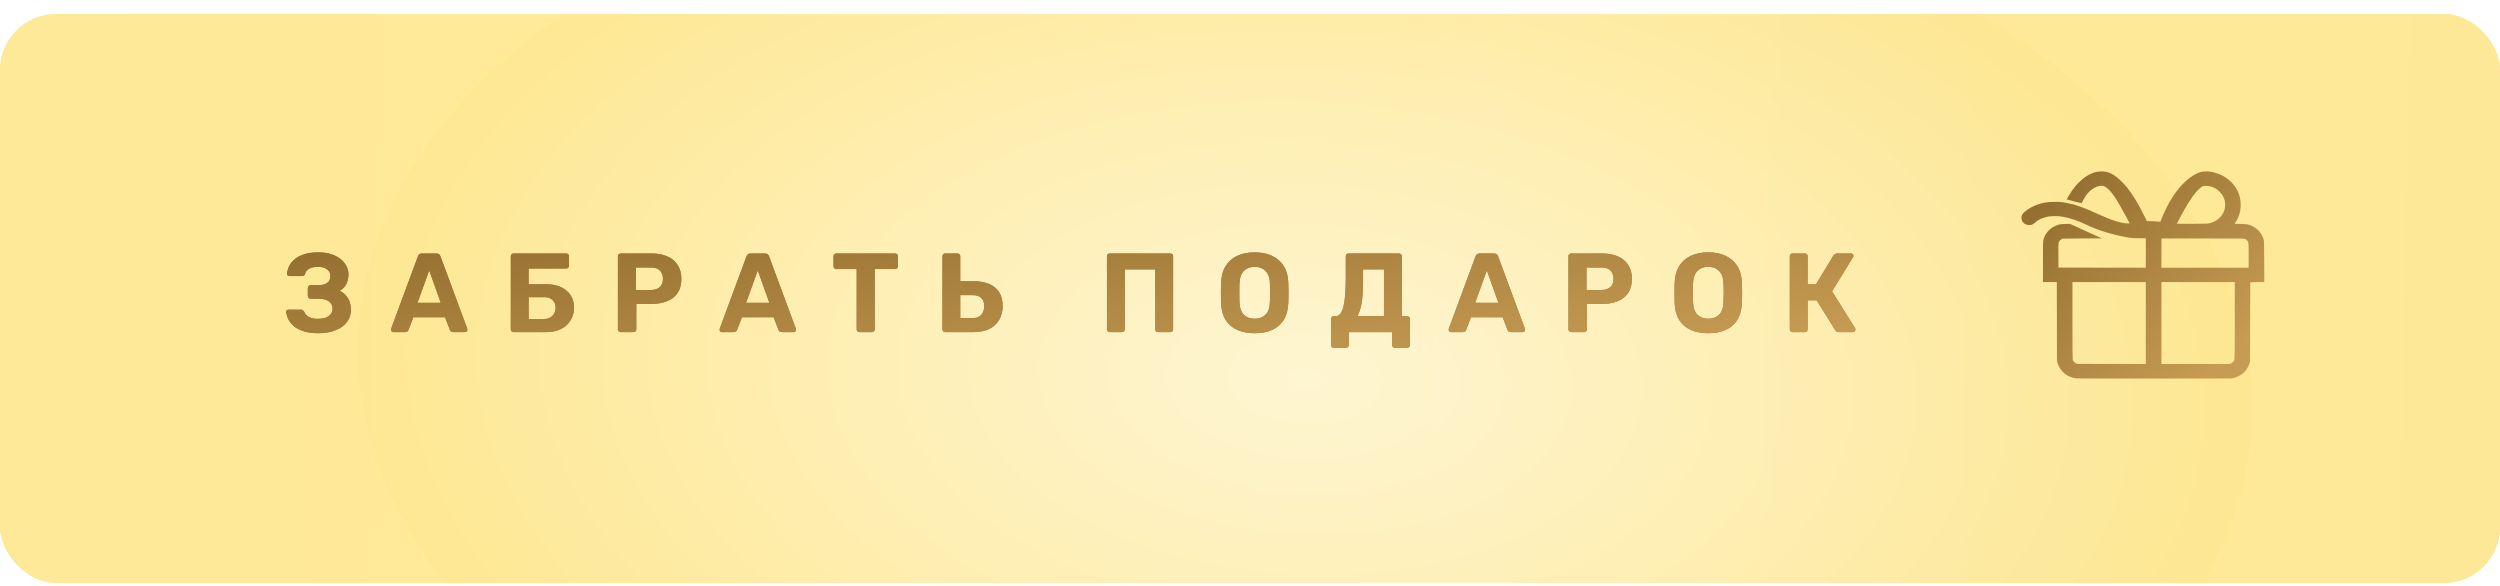
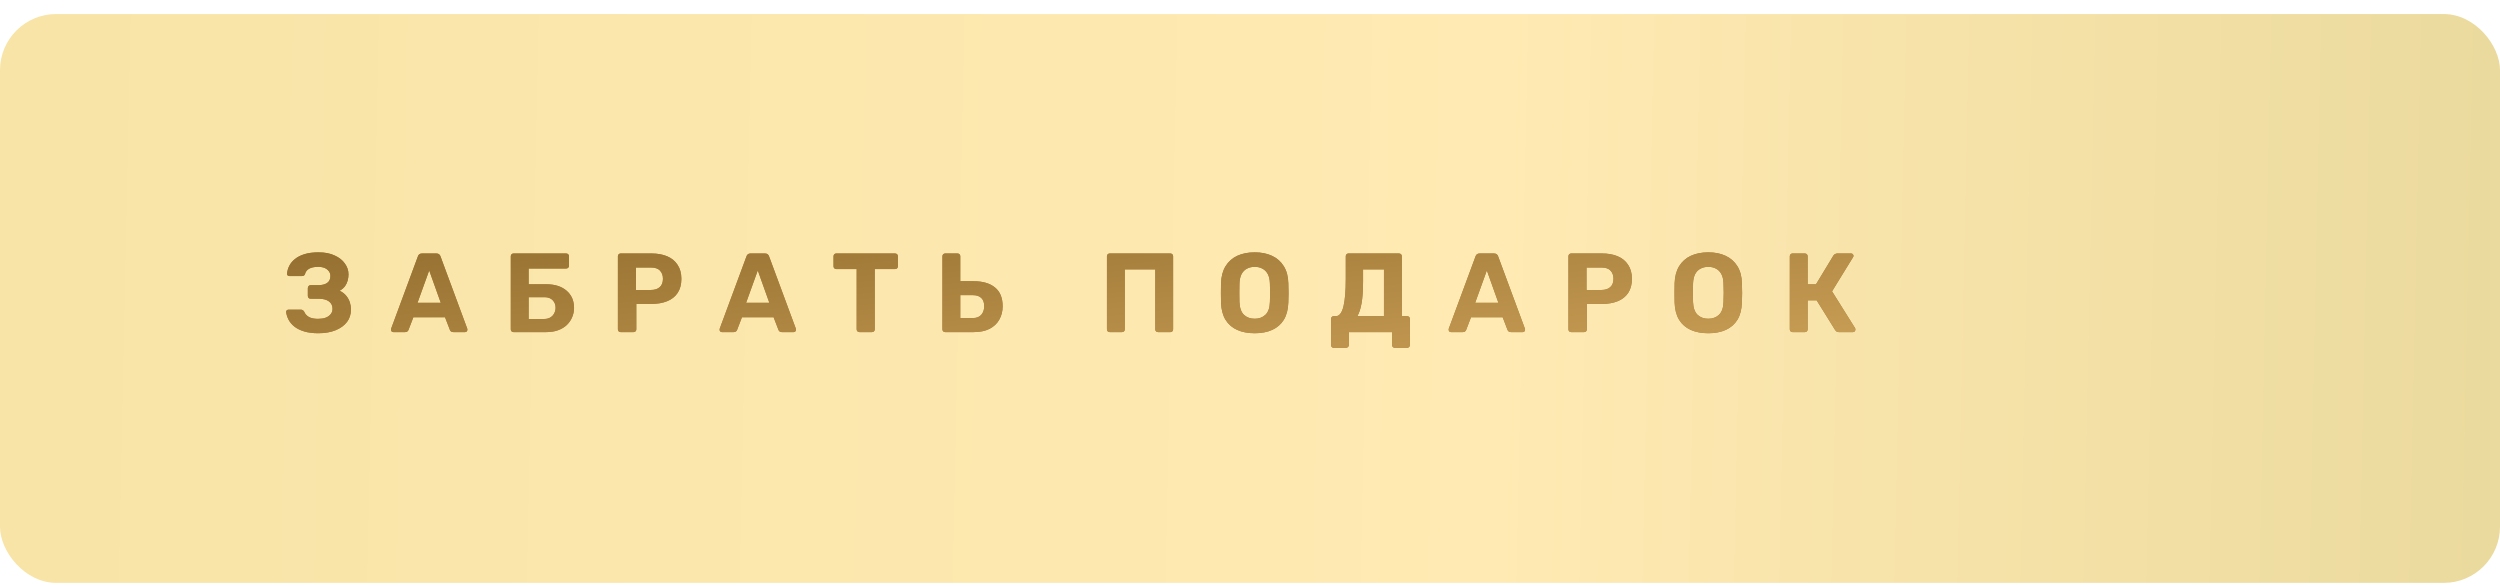
<svg xmlns="http://www.w3.org/2000/svg" width="350" height="82" viewBox="0 0 350 82" fill="none">
  <g filter="url(#filter0_d_29_783)">
    <rect width="350" height="79.635" rx="7.865" fill="url(#paint0_linear_29_783)" />
-     <rect width="350" height="79.635" rx="7.865" fill="url(#paint1_radial_29_783)" fill-opacity="0.9" />
  </g>
  <path d="M44.558 46.653C43.803 46.653 43.148 46.569 42.592 46.402C42.036 46.234 41.58 46.008 41.223 45.725C40.867 45.442 40.594 45.122 40.405 44.766C40.217 44.399 40.101 44.037 40.059 43.68C40.049 43.586 40.08 43.507 40.154 43.444C40.227 43.382 40.311 43.35 40.405 43.35H42.104C42.22 43.35 42.314 43.376 42.387 43.429C42.461 43.471 42.529 43.544 42.592 43.649C42.707 43.943 42.922 44.184 43.237 44.373C43.551 44.551 43.976 44.64 44.511 44.64C44.92 44.64 45.276 44.587 45.581 44.483C45.885 44.367 46.121 44.205 46.288 43.995C46.467 43.785 46.556 43.533 46.556 43.24C46.556 42.779 46.383 42.427 46.037 42.186C45.701 41.945 45.234 41.824 44.637 41.824H43.489C43.373 41.824 43.279 41.788 43.205 41.714C43.132 41.63 43.095 41.531 43.095 41.415V40.346C43.095 40.23 43.132 40.131 43.205 40.047C43.279 39.963 43.373 39.921 43.489 39.921H44.59C45.083 39.921 45.481 39.821 45.785 39.622C46.1 39.412 46.257 39.082 46.257 38.631C46.257 38.379 46.184 38.159 46.037 37.97C45.89 37.771 45.691 37.619 45.439 37.514C45.187 37.409 44.889 37.357 44.542 37.357C44.029 37.357 43.614 37.441 43.3 37.608C42.985 37.776 42.786 38.028 42.702 38.364C42.66 38.468 42.608 38.542 42.545 38.584C42.482 38.626 42.393 38.647 42.277 38.647H40.515C40.421 38.647 40.337 38.615 40.264 38.552C40.201 38.489 40.175 38.411 40.185 38.316C40.217 37.939 40.321 37.572 40.5 37.215C40.688 36.848 40.956 36.528 41.302 36.256C41.648 35.972 42.094 35.747 42.639 35.579C43.184 35.411 43.834 35.328 44.59 35.328C45.481 35.328 46.236 35.474 46.855 35.768C47.484 36.051 47.961 36.429 48.286 36.901C48.622 37.362 48.79 37.865 48.79 38.411C48.79 38.683 48.753 38.967 48.679 39.26C48.606 39.543 48.48 39.811 48.302 40.062C48.134 40.304 47.883 40.519 47.547 40.707C47.945 40.896 48.255 41.132 48.475 41.415C48.706 41.698 48.873 42.002 48.978 42.328C49.083 42.653 49.136 42.988 49.136 43.334C49.136 43.995 48.952 44.572 48.585 45.065C48.218 45.557 47.688 45.946 46.996 46.229C46.315 46.512 45.502 46.653 44.558 46.653ZM55.069 46.496C54.975 46.496 54.896 46.465 54.833 46.402C54.77 46.328 54.739 46.25 54.739 46.166C54.739 46.113 54.744 46.066 54.755 46.024L58.498 35.91C58.53 35.794 58.593 35.695 58.687 35.611C58.782 35.527 58.913 35.485 59.08 35.485H61.094C61.262 35.485 61.393 35.527 61.487 35.611C61.582 35.695 61.645 35.794 61.676 35.91L65.42 46.024C65.43 46.066 65.436 46.113 65.436 46.166C65.436 46.25 65.404 46.328 65.341 46.402C65.278 46.465 65.2 46.496 65.105 46.496H63.469C63.312 46.496 63.197 46.459 63.123 46.386C63.05 46.313 63.002 46.244 62.982 46.181L62.305 44.42H57.869L57.193 46.181C57.172 46.244 57.125 46.313 57.051 46.386C56.978 46.459 56.862 46.496 56.705 46.496H55.069ZM58.451 42.391H61.707L60.087 37.86L58.451 42.391ZM71.902 46.496C71.787 46.496 71.692 46.459 71.619 46.386C71.546 46.313 71.509 46.218 71.509 46.103V35.878C71.509 35.763 71.546 35.668 71.619 35.595C71.692 35.522 71.787 35.485 71.902 35.485H79.264C79.379 35.485 79.474 35.522 79.547 35.595C79.621 35.668 79.657 35.763 79.657 35.878V37.215C79.657 37.32 79.621 37.409 79.547 37.483C79.474 37.556 79.379 37.593 79.264 37.593H74.01V39.795H76.448C77.665 39.795 78.619 40.094 79.311 40.692C80.014 41.289 80.365 42.097 80.365 43.114C80.365 43.565 80.276 43.995 80.098 44.404C79.93 44.813 79.683 45.175 79.358 45.489C79.033 45.804 78.624 46.05 78.132 46.229C77.649 46.407 77.088 46.496 76.448 46.496H71.902ZM74.01 44.656H76.212C76.548 44.656 76.831 44.582 77.062 44.435C77.303 44.289 77.481 44.095 77.597 43.853C77.722 43.612 77.785 43.355 77.785 43.083C77.785 42.663 77.649 42.312 77.376 42.029C77.114 41.745 76.726 41.604 76.212 41.604H74.01V44.656ZM86.898 46.496C86.783 46.496 86.689 46.459 86.615 46.386C86.542 46.313 86.505 46.218 86.505 46.103V35.878C86.505 35.763 86.542 35.668 86.615 35.595C86.689 35.522 86.783 35.485 86.898 35.485H91.193C92.042 35.485 92.776 35.616 93.395 35.878C94.024 36.14 94.512 36.539 94.858 37.074C95.214 37.598 95.393 38.253 95.393 39.04C95.393 39.837 95.214 40.498 94.858 41.022C94.512 41.536 94.024 41.919 93.395 42.17C92.776 42.422 92.042 42.548 91.193 42.548H89.085V46.103C89.085 46.218 89.048 46.313 88.975 46.386C88.901 46.459 88.807 46.496 88.692 46.496H86.898ZM89.038 40.597H91.114C91.649 40.597 92.063 40.466 92.357 40.204C92.661 39.942 92.813 39.548 92.813 39.024C92.813 38.563 92.677 38.185 92.404 37.892C92.142 37.598 91.712 37.451 91.114 37.451H89.038V40.597ZM101.071 46.496C100.977 46.496 100.898 46.465 100.835 46.402C100.772 46.328 100.741 46.25 100.741 46.166C100.741 46.113 100.746 46.066 100.757 46.024L104.5 35.91C104.532 35.794 104.595 35.695 104.689 35.611C104.784 35.527 104.915 35.485 105.082 35.485H107.096C107.264 35.485 107.395 35.527 107.489 35.611C107.584 35.695 107.646 35.794 107.678 35.91L111.422 46.024C111.432 46.066 111.438 46.113 111.438 46.166C111.438 46.25 111.406 46.328 111.343 46.402C111.28 46.465 111.202 46.496 111.107 46.496H109.471C109.314 46.496 109.199 46.459 109.125 46.386C109.052 46.313 109.005 46.244 108.984 46.181L108.307 44.42H103.871L103.195 46.181C103.174 46.244 103.127 46.313 103.053 46.386C102.98 46.459 102.864 46.496 102.707 46.496H101.071ZM104.453 42.391H107.709L106.089 37.86L104.453 42.391ZM120.327 46.496C120.211 46.496 120.117 46.459 120.044 46.386C119.97 46.313 119.933 46.218 119.933 46.103V37.671H117.071C116.966 37.671 116.877 37.635 116.803 37.561C116.73 37.488 116.693 37.399 116.693 37.294V35.878C116.693 35.763 116.73 35.668 116.803 35.595C116.877 35.522 116.966 35.485 117.071 35.485H125.313C125.429 35.485 125.523 35.522 125.596 35.595C125.67 35.668 125.707 35.763 125.707 35.878V37.294C125.707 37.399 125.67 37.488 125.596 37.561C125.523 37.635 125.429 37.671 125.313 37.671H122.466V46.103C122.466 46.218 122.429 46.313 122.356 46.386C122.283 46.459 122.188 46.496 122.073 46.496H120.327ZM132.332 46.496C132.217 46.496 132.122 46.459 132.049 46.386C131.975 46.313 131.939 46.218 131.939 46.103V35.878C131.939 35.763 131.975 35.668 132.049 35.595C132.122 35.522 132.217 35.485 132.332 35.485H134.047C134.162 35.485 134.256 35.522 134.33 35.595C134.403 35.668 134.44 35.763 134.44 35.878V39.37H136.296C137.586 39.37 138.587 39.664 139.3 40.251C140.014 40.828 140.37 41.704 140.37 42.878C140.37 43.57 140.213 44.194 139.898 44.75C139.594 45.295 139.138 45.725 138.53 46.04C137.921 46.344 137.177 46.496 136.296 46.496H132.332ZM134.44 44.53H136.217C136.721 44.53 137.109 44.378 137.381 44.074C137.654 43.759 137.79 43.361 137.79 42.878C137.79 42.354 137.654 41.966 137.381 41.714C137.109 41.452 136.721 41.321 136.217 41.321H134.44V44.53ZM155.365 46.496C155.25 46.496 155.155 46.459 155.082 46.386C155.009 46.313 154.972 46.218 154.972 46.103V35.878C154.972 35.763 155.009 35.668 155.082 35.595C155.155 35.522 155.25 35.485 155.365 35.485H163.844C163.959 35.485 164.054 35.522 164.127 35.595C164.2 35.668 164.237 35.763 164.237 35.878V46.103C164.237 46.218 164.2 46.313 164.127 46.386C164.054 46.459 163.959 46.496 163.844 46.496H162.129C162.014 46.496 161.92 46.459 161.846 46.386C161.773 46.313 161.736 46.218 161.736 46.103V37.719H157.473V46.103C157.473 46.218 157.436 46.313 157.363 46.386C157.29 46.459 157.195 46.496 157.08 46.496H155.365ZM175.662 46.653C174.708 46.653 173.885 46.496 173.192 46.181C172.5 45.867 171.96 45.395 171.572 44.766C171.184 44.126 170.974 43.324 170.943 42.359C170.933 41.908 170.927 41.462 170.927 41.022C170.927 40.571 170.933 40.115 170.943 39.653C170.974 38.71 171.184 37.918 171.572 37.278C171.971 36.628 172.516 36.14 173.208 35.815C173.911 35.49 174.729 35.328 175.662 35.328C176.585 35.328 177.392 35.49 178.085 35.815C178.787 36.14 179.338 36.628 179.736 37.278C180.135 37.918 180.345 38.71 180.366 39.653C180.386 40.115 180.397 40.571 180.397 41.022C180.397 41.462 180.386 41.908 180.366 42.359C180.334 43.324 180.124 44.126 179.736 44.766C179.348 45.395 178.808 45.867 178.116 46.181C177.424 46.496 176.606 46.653 175.662 46.653ZM175.662 44.624C176.27 44.624 176.769 44.441 177.157 44.074C177.555 43.696 177.765 43.098 177.786 42.28C177.807 41.819 177.817 41.389 177.817 40.99C177.817 40.581 177.807 40.151 177.786 39.701C177.775 39.155 177.676 38.71 177.487 38.364C177.298 38.017 177.046 37.766 176.732 37.608C176.428 37.441 176.071 37.357 175.662 37.357C175.253 37.357 174.891 37.441 174.577 37.608C174.262 37.766 174.01 38.017 173.822 38.364C173.643 38.71 173.544 39.155 173.523 39.701C173.512 40.151 173.507 40.581 173.507 40.99C173.507 41.389 173.512 41.819 173.523 42.28C173.554 43.098 173.764 43.696 174.152 44.074C174.54 44.441 175.043 44.624 175.662 44.624ZM186.723 48.698C186.618 48.698 186.529 48.662 186.455 48.588C186.382 48.515 186.345 48.42 186.345 48.305V44.656C186.345 44.54 186.382 44.446 186.455 44.373C186.529 44.299 186.618 44.262 186.723 44.262H187.021C187.273 44.262 187.488 44.142 187.666 43.901C187.845 43.659 187.986 43.319 188.091 42.878C188.196 42.427 188.275 41.887 188.327 41.258C188.379 40.618 188.406 39.905 188.406 39.119V35.878C188.406 35.763 188.442 35.668 188.516 35.595C188.589 35.522 188.678 35.485 188.783 35.485H195.862C195.977 35.485 196.072 35.522 196.145 35.595C196.218 35.668 196.255 35.763 196.255 35.878V44.262H196.994C197.11 44.262 197.204 44.299 197.278 44.373C197.351 44.446 197.388 44.54 197.388 44.656V48.305C197.388 48.41 197.351 48.499 197.278 48.572C197.204 48.656 197.11 48.698 196.994 48.698H195.28C195.164 48.698 195.07 48.656 194.997 48.572C194.923 48.499 194.887 48.41 194.887 48.305V46.496H188.846V48.305C188.846 48.41 188.804 48.499 188.72 48.572C188.647 48.656 188.553 48.698 188.437 48.698H186.723ZM190.026 44.262H193.754V37.719H190.828V39.433C190.828 40.639 190.76 41.635 190.624 42.422C190.487 43.209 190.288 43.822 190.026 44.262ZM203.14 46.496C203.046 46.496 202.967 46.465 202.904 46.402C202.841 46.328 202.81 46.25 202.81 46.166C202.81 46.113 202.815 46.066 202.826 46.024L206.569 35.91C206.601 35.794 206.664 35.695 206.758 35.611C206.853 35.527 206.984 35.485 207.151 35.485H209.165C209.333 35.485 209.464 35.527 209.558 35.611C209.653 35.695 209.716 35.794 209.747 35.91L213.491 46.024C213.501 46.066 213.507 46.113 213.507 46.166C213.507 46.25 213.475 46.328 213.412 46.402C213.349 46.465 213.271 46.496 213.176 46.496H211.54C211.383 46.496 211.268 46.459 211.194 46.386C211.121 46.313 211.074 46.244 211.053 46.181L210.376 44.42H205.94L205.264 46.181C205.243 46.244 205.196 46.313 205.122 46.386C205.049 46.459 204.933 46.496 204.776 46.496H203.14ZM206.522 42.391H209.778L208.158 37.86L206.522 42.391ZM219.973 46.496C219.858 46.496 219.764 46.459 219.69 46.386C219.617 46.313 219.58 46.218 219.58 46.103V35.878C219.58 35.763 219.617 35.668 219.69 35.595C219.764 35.522 219.858 35.485 219.973 35.485H224.268C225.117 35.485 225.851 35.616 226.47 35.878C227.099 36.14 227.587 36.539 227.933 37.074C228.289 37.598 228.468 38.253 228.468 39.04C228.468 39.837 228.289 40.498 227.933 41.022C227.587 41.536 227.099 41.919 226.47 42.17C225.851 42.422 225.117 42.548 224.268 42.548H222.16V46.103C222.16 46.218 222.123 46.313 222.05 46.386C221.976 46.459 221.882 46.496 221.767 46.496H219.973ZM222.113 40.597H224.189C224.724 40.597 225.138 40.466 225.432 40.204C225.736 39.942 225.888 39.548 225.888 39.024C225.888 38.563 225.752 38.185 225.479 37.892C225.217 37.598 224.787 37.451 224.189 37.451H222.113V40.597ZM239.164 46.653C238.21 46.653 237.387 46.496 236.694 46.181C236.002 45.867 235.462 45.395 235.074 44.766C234.686 44.126 234.477 43.324 234.445 42.359C234.435 41.908 234.429 41.462 234.429 41.022C234.429 40.571 234.435 40.115 234.445 39.653C234.477 38.71 234.686 37.918 235.074 37.278C235.473 36.628 236.018 36.14 236.71 35.815C237.413 35.49 238.231 35.328 239.164 35.328C240.087 35.328 240.894 35.49 241.587 35.815C242.289 36.14 242.84 36.628 243.238 37.278C243.637 37.918 243.847 38.71 243.868 39.653C243.888 40.115 243.899 40.571 243.899 41.022C243.899 41.462 243.888 41.908 243.868 42.359C243.836 43.324 243.626 44.126 243.238 44.766C242.85 45.395 242.31 45.867 241.618 46.181C240.926 46.496 240.108 46.653 239.164 46.653ZM239.164 44.624C239.772 44.624 240.271 44.441 240.659 44.074C241.057 43.696 241.267 43.098 241.288 42.28C241.309 41.819 241.319 41.389 241.319 40.99C241.319 40.581 241.309 40.151 241.288 39.701C241.277 39.155 241.178 38.71 240.989 38.364C240.8 38.017 240.548 37.766 240.234 37.608C239.93 37.441 239.573 37.357 239.164 37.357C238.755 37.357 238.393 37.441 238.079 37.608C237.764 37.766 237.512 38.017 237.324 38.364C237.145 38.71 237.046 39.155 237.025 39.701C237.014 40.151 237.009 40.581 237.009 40.99C237.009 41.389 237.014 41.819 237.025 42.28C237.056 43.098 237.266 43.696 237.654 44.074C238.042 44.441 238.545 44.624 239.164 44.624ZM250.964 46.496C250.849 46.496 250.754 46.459 250.681 46.386C250.607 46.313 250.571 46.218 250.571 46.103V35.878C250.571 35.763 250.607 35.668 250.681 35.595C250.754 35.522 250.849 35.485 250.964 35.485H252.678C252.794 35.485 252.888 35.522 252.962 35.595C253.035 35.668 253.072 35.763 253.072 35.878V39.811H254.236L256.674 35.784C256.726 35.7 256.8 35.632 256.894 35.579C256.989 35.516 257.109 35.485 257.256 35.485H259.159C259.264 35.485 259.343 35.522 259.395 35.595C259.458 35.658 259.49 35.731 259.49 35.815C259.49 35.878 259.469 35.941 259.427 36.004L256.485 40.786L259.726 45.961C259.747 46.003 259.757 46.061 259.757 46.134C259.757 46.239 259.72 46.328 259.647 46.402C259.584 46.465 259.505 46.496 259.411 46.496H257.445C257.287 46.496 257.172 46.465 257.099 46.402C257.025 46.328 256.968 46.265 256.926 46.213L254.33 42.044H253.072V46.103C253.072 46.218 253.035 46.313 252.962 46.386C252.888 46.459 252.794 46.496 252.678 46.496H250.964Z" fill="#A67E3A" />
  <path d="M44.558 46.653C43.803 46.653 43.148 46.569 42.592 46.402C42.036 46.234 41.58 46.008 41.223 45.725C40.867 45.442 40.594 45.122 40.405 44.766C40.217 44.399 40.101 44.037 40.059 43.68C40.049 43.586 40.08 43.507 40.154 43.444C40.227 43.382 40.311 43.35 40.405 43.35H42.104C42.22 43.35 42.314 43.376 42.387 43.429C42.461 43.471 42.529 43.544 42.592 43.649C42.707 43.943 42.922 44.184 43.237 44.373C43.551 44.551 43.976 44.64 44.511 44.64C44.92 44.64 45.276 44.587 45.581 44.483C45.885 44.367 46.121 44.205 46.288 43.995C46.467 43.785 46.556 43.533 46.556 43.24C46.556 42.779 46.383 42.427 46.037 42.186C45.701 41.945 45.234 41.824 44.637 41.824H43.489C43.373 41.824 43.279 41.788 43.205 41.714C43.132 41.63 43.095 41.531 43.095 41.415V40.346C43.095 40.23 43.132 40.131 43.205 40.047C43.279 39.963 43.373 39.921 43.489 39.921H44.59C45.083 39.921 45.481 39.821 45.785 39.622C46.1 39.412 46.257 39.082 46.257 38.631C46.257 38.379 46.184 38.159 46.037 37.97C45.89 37.771 45.691 37.619 45.439 37.514C45.187 37.409 44.889 37.357 44.542 37.357C44.029 37.357 43.614 37.441 43.3 37.608C42.985 37.776 42.786 38.028 42.702 38.364C42.66 38.468 42.608 38.542 42.545 38.584C42.482 38.626 42.393 38.647 42.277 38.647H40.515C40.421 38.647 40.337 38.615 40.264 38.552C40.201 38.489 40.175 38.411 40.185 38.316C40.217 37.939 40.321 37.572 40.5 37.215C40.688 36.848 40.956 36.528 41.302 36.256C41.648 35.972 42.094 35.747 42.639 35.579C43.184 35.411 43.834 35.328 44.59 35.328C45.481 35.328 46.236 35.474 46.855 35.768C47.484 36.051 47.961 36.429 48.286 36.901C48.622 37.362 48.79 37.865 48.79 38.411C48.79 38.683 48.753 38.967 48.679 39.26C48.606 39.543 48.48 39.811 48.302 40.062C48.134 40.304 47.883 40.519 47.547 40.707C47.945 40.896 48.255 41.132 48.475 41.415C48.706 41.698 48.873 42.002 48.978 42.328C49.083 42.653 49.136 42.988 49.136 43.334C49.136 43.995 48.952 44.572 48.585 45.065C48.218 45.557 47.688 45.946 46.996 46.229C46.315 46.512 45.502 46.653 44.558 46.653ZM55.069 46.496C54.975 46.496 54.896 46.465 54.833 46.402C54.77 46.328 54.739 46.25 54.739 46.166C54.739 46.113 54.744 46.066 54.755 46.024L58.498 35.91C58.53 35.794 58.593 35.695 58.687 35.611C58.782 35.527 58.913 35.485 59.08 35.485H61.094C61.262 35.485 61.393 35.527 61.487 35.611C61.582 35.695 61.645 35.794 61.676 35.91L65.42 46.024C65.43 46.066 65.436 46.113 65.436 46.166C65.436 46.25 65.404 46.328 65.341 46.402C65.278 46.465 65.2 46.496 65.105 46.496H63.469C63.312 46.496 63.197 46.459 63.123 46.386C63.05 46.313 63.002 46.244 62.982 46.181L62.305 44.42H57.869L57.193 46.181C57.172 46.244 57.125 46.313 57.051 46.386C56.978 46.459 56.862 46.496 56.705 46.496H55.069ZM58.451 42.391H61.707L60.087 37.86L58.451 42.391ZM71.902 46.496C71.787 46.496 71.692 46.459 71.619 46.386C71.546 46.313 71.509 46.218 71.509 46.103V35.878C71.509 35.763 71.546 35.668 71.619 35.595C71.692 35.522 71.787 35.485 71.902 35.485H79.264C79.379 35.485 79.474 35.522 79.547 35.595C79.621 35.668 79.657 35.763 79.657 35.878V37.215C79.657 37.32 79.621 37.409 79.547 37.483C79.474 37.556 79.379 37.593 79.264 37.593H74.01V39.795H76.448C77.665 39.795 78.619 40.094 79.311 40.692C80.014 41.289 80.365 42.097 80.365 43.114C80.365 43.565 80.276 43.995 80.098 44.404C79.93 44.813 79.683 45.175 79.358 45.489C79.033 45.804 78.624 46.05 78.132 46.229C77.649 46.407 77.088 46.496 76.448 46.496H71.902ZM74.01 44.656H76.212C76.548 44.656 76.831 44.582 77.062 44.435C77.303 44.289 77.481 44.095 77.597 43.853C77.722 43.612 77.785 43.355 77.785 43.083C77.785 42.663 77.649 42.312 77.376 42.029C77.114 41.745 76.726 41.604 76.212 41.604H74.01V44.656ZM86.898 46.496C86.783 46.496 86.689 46.459 86.615 46.386C86.542 46.313 86.505 46.218 86.505 46.103V35.878C86.505 35.763 86.542 35.668 86.615 35.595C86.689 35.522 86.783 35.485 86.898 35.485H91.193C92.042 35.485 92.776 35.616 93.395 35.878C94.024 36.14 94.512 36.539 94.858 37.074C95.214 37.598 95.393 38.253 95.393 39.04C95.393 39.837 95.214 40.498 94.858 41.022C94.512 41.536 94.024 41.919 93.395 42.17C92.776 42.422 92.042 42.548 91.193 42.548H89.085V46.103C89.085 46.218 89.048 46.313 88.975 46.386C88.901 46.459 88.807 46.496 88.692 46.496H86.898ZM89.038 40.597H91.114C91.649 40.597 92.063 40.466 92.357 40.204C92.661 39.942 92.813 39.548 92.813 39.024C92.813 38.563 92.677 38.185 92.404 37.892C92.142 37.598 91.712 37.451 91.114 37.451H89.038V40.597ZM101.071 46.496C100.977 46.496 100.898 46.465 100.835 46.402C100.772 46.328 100.741 46.25 100.741 46.166C100.741 46.113 100.746 46.066 100.757 46.024L104.5 35.91C104.532 35.794 104.595 35.695 104.689 35.611C104.784 35.527 104.915 35.485 105.082 35.485H107.096C107.264 35.485 107.395 35.527 107.489 35.611C107.584 35.695 107.646 35.794 107.678 35.91L111.422 46.024C111.432 46.066 111.438 46.113 111.438 46.166C111.438 46.25 111.406 46.328 111.343 46.402C111.28 46.465 111.202 46.496 111.107 46.496H109.471C109.314 46.496 109.199 46.459 109.125 46.386C109.052 46.313 109.005 46.244 108.984 46.181L108.307 44.42H103.871L103.195 46.181C103.174 46.244 103.127 46.313 103.053 46.386C102.98 46.459 102.864 46.496 102.707 46.496H101.071ZM104.453 42.391H107.709L106.089 37.86L104.453 42.391ZM120.327 46.496C120.211 46.496 120.117 46.459 120.044 46.386C119.97 46.313 119.933 46.218 119.933 46.103V37.671H117.071C116.966 37.671 116.877 37.635 116.803 37.561C116.73 37.488 116.693 37.399 116.693 37.294V35.878C116.693 35.763 116.73 35.668 116.803 35.595C116.877 35.522 116.966 35.485 117.071 35.485H125.313C125.429 35.485 125.523 35.522 125.596 35.595C125.67 35.668 125.707 35.763 125.707 35.878V37.294C125.707 37.399 125.67 37.488 125.596 37.561C125.523 37.635 125.429 37.671 125.313 37.671H122.466V46.103C122.466 46.218 122.429 46.313 122.356 46.386C122.283 46.459 122.188 46.496 122.073 46.496H120.327ZM132.332 46.496C132.217 46.496 132.122 46.459 132.049 46.386C131.975 46.313 131.939 46.218 131.939 46.103V35.878C131.939 35.763 131.975 35.668 132.049 35.595C132.122 35.522 132.217 35.485 132.332 35.485H134.047C134.162 35.485 134.256 35.522 134.33 35.595C134.403 35.668 134.44 35.763 134.44 35.878V39.37H136.296C137.586 39.37 138.587 39.664 139.3 40.251C140.014 40.828 140.37 41.704 140.37 42.878C140.37 43.57 140.213 44.194 139.898 44.75C139.594 45.295 139.138 45.725 138.53 46.04C137.921 46.344 137.177 46.496 136.296 46.496H132.332ZM134.44 44.53H136.217C136.721 44.53 137.109 44.378 137.381 44.074C137.654 43.759 137.79 43.361 137.79 42.878C137.79 42.354 137.654 41.966 137.381 41.714C137.109 41.452 136.721 41.321 136.217 41.321H134.44V44.53ZM155.365 46.496C155.25 46.496 155.155 46.459 155.082 46.386C155.009 46.313 154.972 46.218 154.972 46.103V35.878C154.972 35.763 155.009 35.668 155.082 35.595C155.155 35.522 155.25 35.485 155.365 35.485H163.844C163.959 35.485 164.054 35.522 164.127 35.595C164.2 35.668 164.237 35.763 164.237 35.878V46.103C164.237 46.218 164.2 46.313 164.127 46.386C164.054 46.459 163.959 46.496 163.844 46.496H162.129C162.014 46.496 161.92 46.459 161.846 46.386C161.773 46.313 161.736 46.218 161.736 46.103V37.719H157.473V46.103C157.473 46.218 157.436 46.313 157.363 46.386C157.29 46.459 157.195 46.496 157.08 46.496H155.365ZM175.662 46.653C174.708 46.653 173.885 46.496 173.192 46.181C172.5 45.867 171.96 45.395 171.572 44.766C171.184 44.126 170.974 43.324 170.943 42.359C170.933 41.908 170.927 41.462 170.927 41.022C170.927 40.571 170.933 40.115 170.943 39.653C170.974 38.71 171.184 37.918 171.572 37.278C171.971 36.628 172.516 36.14 173.208 35.815C173.911 35.49 174.729 35.328 175.662 35.328C176.585 35.328 177.392 35.49 178.085 35.815C178.787 36.14 179.338 36.628 179.736 37.278C180.135 37.918 180.345 38.71 180.366 39.653C180.386 40.115 180.397 40.571 180.397 41.022C180.397 41.462 180.386 41.908 180.366 42.359C180.334 43.324 180.124 44.126 179.736 44.766C179.348 45.395 178.808 45.867 178.116 46.181C177.424 46.496 176.606 46.653 175.662 46.653ZM175.662 44.624C176.27 44.624 176.769 44.441 177.157 44.074C177.555 43.696 177.765 43.098 177.786 42.28C177.807 41.819 177.817 41.389 177.817 40.99C177.817 40.581 177.807 40.151 177.786 39.701C177.775 39.155 177.676 38.71 177.487 38.364C177.298 38.017 177.046 37.766 176.732 37.608C176.428 37.441 176.071 37.357 175.662 37.357C175.253 37.357 174.891 37.441 174.577 37.608C174.262 37.766 174.01 38.017 173.822 38.364C173.643 38.71 173.544 39.155 173.523 39.701C173.512 40.151 173.507 40.581 173.507 40.99C173.507 41.389 173.512 41.819 173.523 42.28C173.554 43.098 173.764 43.696 174.152 44.074C174.54 44.441 175.043 44.624 175.662 44.624ZM186.723 48.698C186.618 48.698 186.529 48.662 186.455 48.588C186.382 48.515 186.345 48.42 186.345 48.305V44.656C186.345 44.54 186.382 44.446 186.455 44.373C186.529 44.299 186.618 44.262 186.723 44.262H187.021C187.273 44.262 187.488 44.142 187.666 43.901C187.845 43.659 187.986 43.319 188.091 42.878C188.196 42.427 188.275 41.887 188.327 41.258C188.379 40.618 188.406 39.905 188.406 39.119V35.878C188.406 35.763 188.442 35.668 188.516 35.595C188.589 35.522 188.678 35.485 188.783 35.485H195.862C195.977 35.485 196.072 35.522 196.145 35.595C196.218 35.668 196.255 35.763 196.255 35.878V44.262H196.994C197.11 44.262 197.204 44.299 197.278 44.373C197.351 44.446 197.388 44.54 197.388 44.656V48.305C197.388 48.41 197.351 48.499 197.278 48.572C197.204 48.656 197.11 48.698 196.994 48.698H195.28C195.164 48.698 195.07 48.656 194.997 48.572C194.923 48.499 194.887 48.41 194.887 48.305V46.496H188.846V48.305C188.846 48.41 188.804 48.499 188.72 48.572C188.647 48.656 188.553 48.698 188.437 48.698H186.723ZM190.026 44.262H193.754V37.719H190.828V39.433C190.828 40.639 190.76 41.635 190.624 42.422C190.487 43.209 190.288 43.822 190.026 44.262ZM203.14 46.496C203.046 46.496 202.967 46.465 202.904 46.402C202.841 46.328 202.81 46.25 202.81 46.166C202.81 46.113 202.815 46.066 202.826 46.024L206.569 35.91C206.601 35.794 206.664 35.695 206.758 35.611C206.853 35.527 206.984 35.485 207.151 35.485H209.165C209.333 35.485 209.464 35.527 209.558 35.611C209.653 35.695 209.716 35.794 209.747 35.91L213.491 46.024C213.501 46.066 213.507 46.113 213.507 46.166C213.507 46.25 213.475 46.328 213.412 46.402C213.349 46.465 213.271 46.496 213.176 46.496H211.54C211.383 46.496 211.268 46.459 211.194 46.386C211.121 46.313 211.074 46.244 211.053 46.181L210.376 44.42H205.94L205.264 46.181C205.243 46.244 205.196 46.313 205.122 46.386C205.049 46.459 204.933 46.496 204.776 46.496H203.14ZM206.522 42.391H209.778L208.158 37.86L206.522 42.391ZM219.973 46.496C219.858 46.496 219.764 46.459 219.69 46.386C219.617 46.313 219.58 46.218 219.58 46.103V35.878C219.58 35.763 219.617 35.668 219.69 35.595C219.764 35.522 219.858 35.485 219.973 35.485H224.268C225.117 35.485 225.851 35.616 226.47 35.878C227.099 36.14 227.587 36.539 227.933 37.074C228.289 37.598 228.468 38.253 228.468 39.04C228.468 39.837 228.289 40.498 227.933 41.022C227.587 41.536 227.099 41.919 226.47 42.17C225.851 42.422 225.117 42.548 224.268 42.548H222.16V46.103C222.16 46.218 222.123 46.313 222.05 46.386C221.976 46.459 221.882 46.496 221.767 46.496H219.973ZM222.113 40.597H224.189C224.724 40.597 225.138 40.466 225.432 40.204C225.736 39.942 225.888 39.548 225.888 39.024C225.888 38.563 225.752 38.185 225.479 37.892C225.217 37.598 224.787 37.451 224.189 37.451H222.113V40.597ZM239.164 46.653C238.21 46.653 237.387 46.496 236.694 46.181C236.002 45.867 235.462 45.395 235.074 44.766C234.686 44.126 234.477 43.324 234.445 42.359C234.435 41.908 234.429 41.462 234.429 41.022C234.429 40.571 234.435 40.115 234.445 39.653C234.477 38.71 234.686 37.918 235.074 37.278C235.473 36.628 236.018 36.14 236.71 35.815C237.413 35.49 238.231 35.328 239.164 35.328C240.087 35.328 240.894 35.49 241.587 35.815C242.289 36.14 242.84 36.628 243.238 37.278C243.637 37.918 243.847 38.71 243.868 39.653C243.888 40.115 243.899 40.571 243.899 41.022C243.899 41.462 243.888 41.908 243.868 42.359C243.836 43.324 243.626 44.126 243.238 44.766C242.85 45.395 242.31 45.867 241.618 46.181C240.926 46.496 240.108 46.653 239.164 46.653ZM239.164 44.624C239.772 44.624 240.271 44.441 240.659 44.074C241.057 43.696 241.267 43.098 241.288 42.28C241.309 41.819 241.319 41.389 241.319 40.99C241.319 40.581 241.309 40.151 241.288 39.701C241.277 39.155 241.178 38.71 240.989 38.364C240.8 38.017 240.548 37.766 240.234 37.608C239.93 37.441 239.573 37.357 239.164 37.357C238.755 37.357 238.393 37.441 238.079 37.608C237.764 37.766 237.512 38.017 237.324 38.364C237.145 38.71 237.046 39.155 237.025 39.701C237.014 40.151 237.009 40.581 237.009 40.99C237.009 41.389 237.014 41.819 237.025 42.28C237.056 43.098 237.266 43.696 237.654 44.074C238.042 44.441 238.545 44.624 239.164 44.624ZM250.964 46.496C250.849 46.496 250.754 46.459 250.681 46.386C250.607 46.313 250.571 46.218 250.571 46.103V35.878C250.571 35.763 250.607 35.668 250.681 35.595C250.754 35.522 250.849 35.485 250.964 35.485H252.678C252.794 35.485 252.888 35.522 252.962 35.595C253.035 35.668 253.072 35.763 253.072 35.878V39.811H254.236L256.674 35.784C256.726 35.7 256.8 35.632 256.894 35.579C256.989 35.516 257.109 35.485 257.256 35.485H259.159C259.264 35.485 259.343 35.522 259.395 35.595C259.458 35.658 259.49 35.731 259.49 35.815C259.49 35.878 259.469 35.941 259.427 36.004L256.485 40.786L259.726 45.961C259.747 46.003 259.757 46.061 259.757 46.134C259.757 46.239 259.72 46.328 259.647 46.402C259.584 46.465 259.505 46.496 259.411 46.496H257.445C257.287 46.496 257.172 46.465 257.099 46.402C257.025 46.328 256.968 46.265 256.926 46.213L254.33 42.044H253.072V46.103C253.072 46.218 253.035 46.313 252.962 46.386C252.888 46.459 252.794 46.496 252.678 46.496H250.964Z" fill="url(#paint2_linear_29_783)" />
-   <path fill-rule="evenodd" clip-rule="evenodd" d="M293.521 24.065C292.746 24.229 291.971 24.664 291.237 25.347C290.816 25.738 290.514 26.087 290.125 26.631C289.846 27.022 289.345 27.846 289.345 27.914C289.345 27.941 291.35 28.456 291.435 28.451C291.45 28.451 291.462 28.432 291.462 28.409C291.463 28.332 291.807 27.699 291.992 27.434C292.622 26.53 293.438 26.014 294.238 26.014C294.552 26.014 294.76 26.116 295.12 26.449C295.807 27.084 296.338 27.888 297.535 30.115L298.16 31.276H297.883C296.998 31.276 295.602 30.833 293.613 29.921C291.662 29.027 290.596 28.649 289.38 28.418C288.604 28.27 288.279 28.245 287.441 28.265C286.476 28.288 285.925 28.387 285.137 28.679C284.245 29.009 283.296 29.667 283.094 30.096C282.777 30.767 283.303 31.52 284.086 31.517C284.409 31.515 284.603 31.432 284.904 31.166C285.033 31.052 285.207 30.916 285.29 30.862C285.675 30.615 286.229 30.413 286.795 30.313C287.211 30.24 288.084 30.241 288.599 30.315C289.658 30.467 290.861 30.862 292.073 31.454C293.554 32.178 295.681 32.844 297.618 33.191C298.42 33.334 298.657 33.354 299.545 33.354H300.413V35.417V37.48L294.298 37.471L288.183 37.463L288.172 35.823C288.165 34.707 288.174 34.129 288.2 34.015C288.25 33.798 288.397 33.61 288.606 33.495L288.773 33.403L291.514 33.387L294.254 33.371L293.925 33.22C293.744 33.137 292.737 32.679 291.687 32.203L289.779 31.336L289.154 31.351C288.607 31.363 288.492 31.375 288.225 31.45C287.122 31.76 286.291 32.596 286.069 33.621C286.022 33.837 286.014 34.258 286.014 36.682V39.493H286.985H287.955L287.965 45.023L287.975 50.553L288.05 50.799C288.424 52.028 289.426 52.844 290.721 52.973C290.953 52.996 294.482 53.004 301.731 52.998L312.4 52.988L312.741 52.9C313.814 52.623 314.583 51.913 314.924 50.884L315.002 50.65L315.019 45.08L315.037 39.509L316.018 39.501L317 39.492L316.989 36.626C316.978 33.785 316.977 33.758 316.901 33.501C316.659 32.68 316.064 31.995 315.28 31.634C314.789 31.408 314.556 31.367 313.642 31.344L312.838 31.325L312.992 31.097C313.448 30.421 313.701 29.56 313.701 28.677C313.701 27.531 313.315 26.542 312.517 25.646C311.782 24.82 310.681 24.231 309.54 24.052C309.071 23.978 308.472 23.984 308.167 24.065C306.857 24.415 305.333 25.749 304.158 27.577C303.557 28.512 303.033 29.57 302.507 30.914C302.452 31.052 302.448 31.055 302.325 31.036C302.092 30.998 300.917 30.945 300.742 30.963L300.569 30.982L300.345 30.504C300.029 29.83 299.268 28.427 298.906 27.849C298.161 26.661 297.589 25.936 296.857 25.249C296.123 24.56 295.565 24.221 294.906 24.064C294.558 23.98 293.92 23.981 293.521 24.065ZM309.245 26.049C310.321 26.235 311.249 27.103 311.482 28.141C311.549 28.437 311.533 29.004 311.451 29.297C311.309 29.804 311.05 30.216 310.642 30.581C310.264 30.92 309.873 31.123 309.351 31.25C309.082 31.316 308.971 31.319 306.91 31.332C305.622 31.34 304.75 31.334 304.75 31.316C304.75 31.286 305.677 29.581 305.938 29.132C306.705 27.809 307.337 26.936 307.882 26.447C308.273 26.095 308.435 26.017 308.777 26.016C308.921 26.015 309.132 26.03 309.245 26.049ZM314.31 33.448C314.486 33.523 314.717 33.766 314.771 33.933C314.8 34.023 314.811 34.553 314.811 35.77V37.479H308.705H302.599V35.433V33.387L308.384 33.388C313.921 33.388 314.176 33.391 314.31 33.448ZM300.413 45.226V50.959L295.598 50.951L290.783 50.942L290.611 50.859C290.417 50.766 290.233 50.562 290.179 50.381C290.155 50.3 290.143 48.485 290.143 44.877L290.143 39.493H295.278H300.413V45.226ZM312.868 44.846C312.868 50.806 312.884 50.411 312.632 50.673C312.562 50.746 312.426 50.84 312.331 50.882L312.157 50.958L307.378 50.958L302.599 50.959V45.226V39.493H307.734H312.868V44.846Z" fill="url(#paint3_linear_29_783)" />
  <defs>
    <filter id="filter0_d_29_783" x="0" y="0" width="350" height="81.601" filterUnits="userSpaceOnUse" color-interpolation-filters="sRGB">
      <feFlood flood-opacity="0" result="BackgroundImageFix" />
      <feColorMatrix in="SourceAlpha" type="matrix" values="0 0 0 0 0 0 0 0 0 0 0 0 0 0 0 0 0 0 127 0" result="hardAlpha" />
      <feOffset dy="1.966" />
      <feComposite in2="hardAlpha" operator="out" />
      <feColorMatrix type="matrix" values="0 0 0 0 0.729 0 0 0 0 0.672 0 0 0 0 0.428 0 0 0 1 0" />
      <feBlend mode="normal" in2="BackgroundImageFix" result="effect1_dropShadow_29_783" />
      <feBlend mode="normal" in="SourceGraphic" in2="effect1_dropShadow_29_783" result="shape" />
    </filter>
    <linearGradient id="paint0_linear_29_783" x1="411.351" y1="51.06" x2="0.024" y2="42.423" gradientUnits="userSpaceOnUse">
      <stop stop-color="#E2D393" />
      <stop offset="0.493" stop-color="#FFEAB3" />
      <stop offset="1" stop-color="#F8E4A6" />
    </linearGradient>
    <radialGradient id="paint1_radial_29_783" cx="0" cy="0" r="1" gradientUnits="userSpaceOnUse" gradientTransform="translate(182.789 51.124) rotate(2.963) scale(133.116 77.005)">
      <stop stop-color="#FFF7D6" />
      <stop offset="1" stop-color="#FEE891" />
      <stop offset="1" stop-color="#FFEA97" />
    </radialGradient>
    <linearGradient id="paint2_linear_29_783" x1="39.326" y1="26.114" x2="44.202" y2="70.243" gradientUnits="userSpaceOnUse">
      <stop stop-color="#886427" />
      <stop offset="1" stop-color="#C69B53" />
    </linearGradient>
    <linearGradient id="paint3_linear_29_783" x1="283" y1="19.735" x2="311.022" y2="50.683" gradientUnits="userSpaceOnUse">
      <stop stop-color="#886427" />
      <stop offset="1" stop-color="#C69B53" />
    </linearGradient>
  </defs>
</svg>